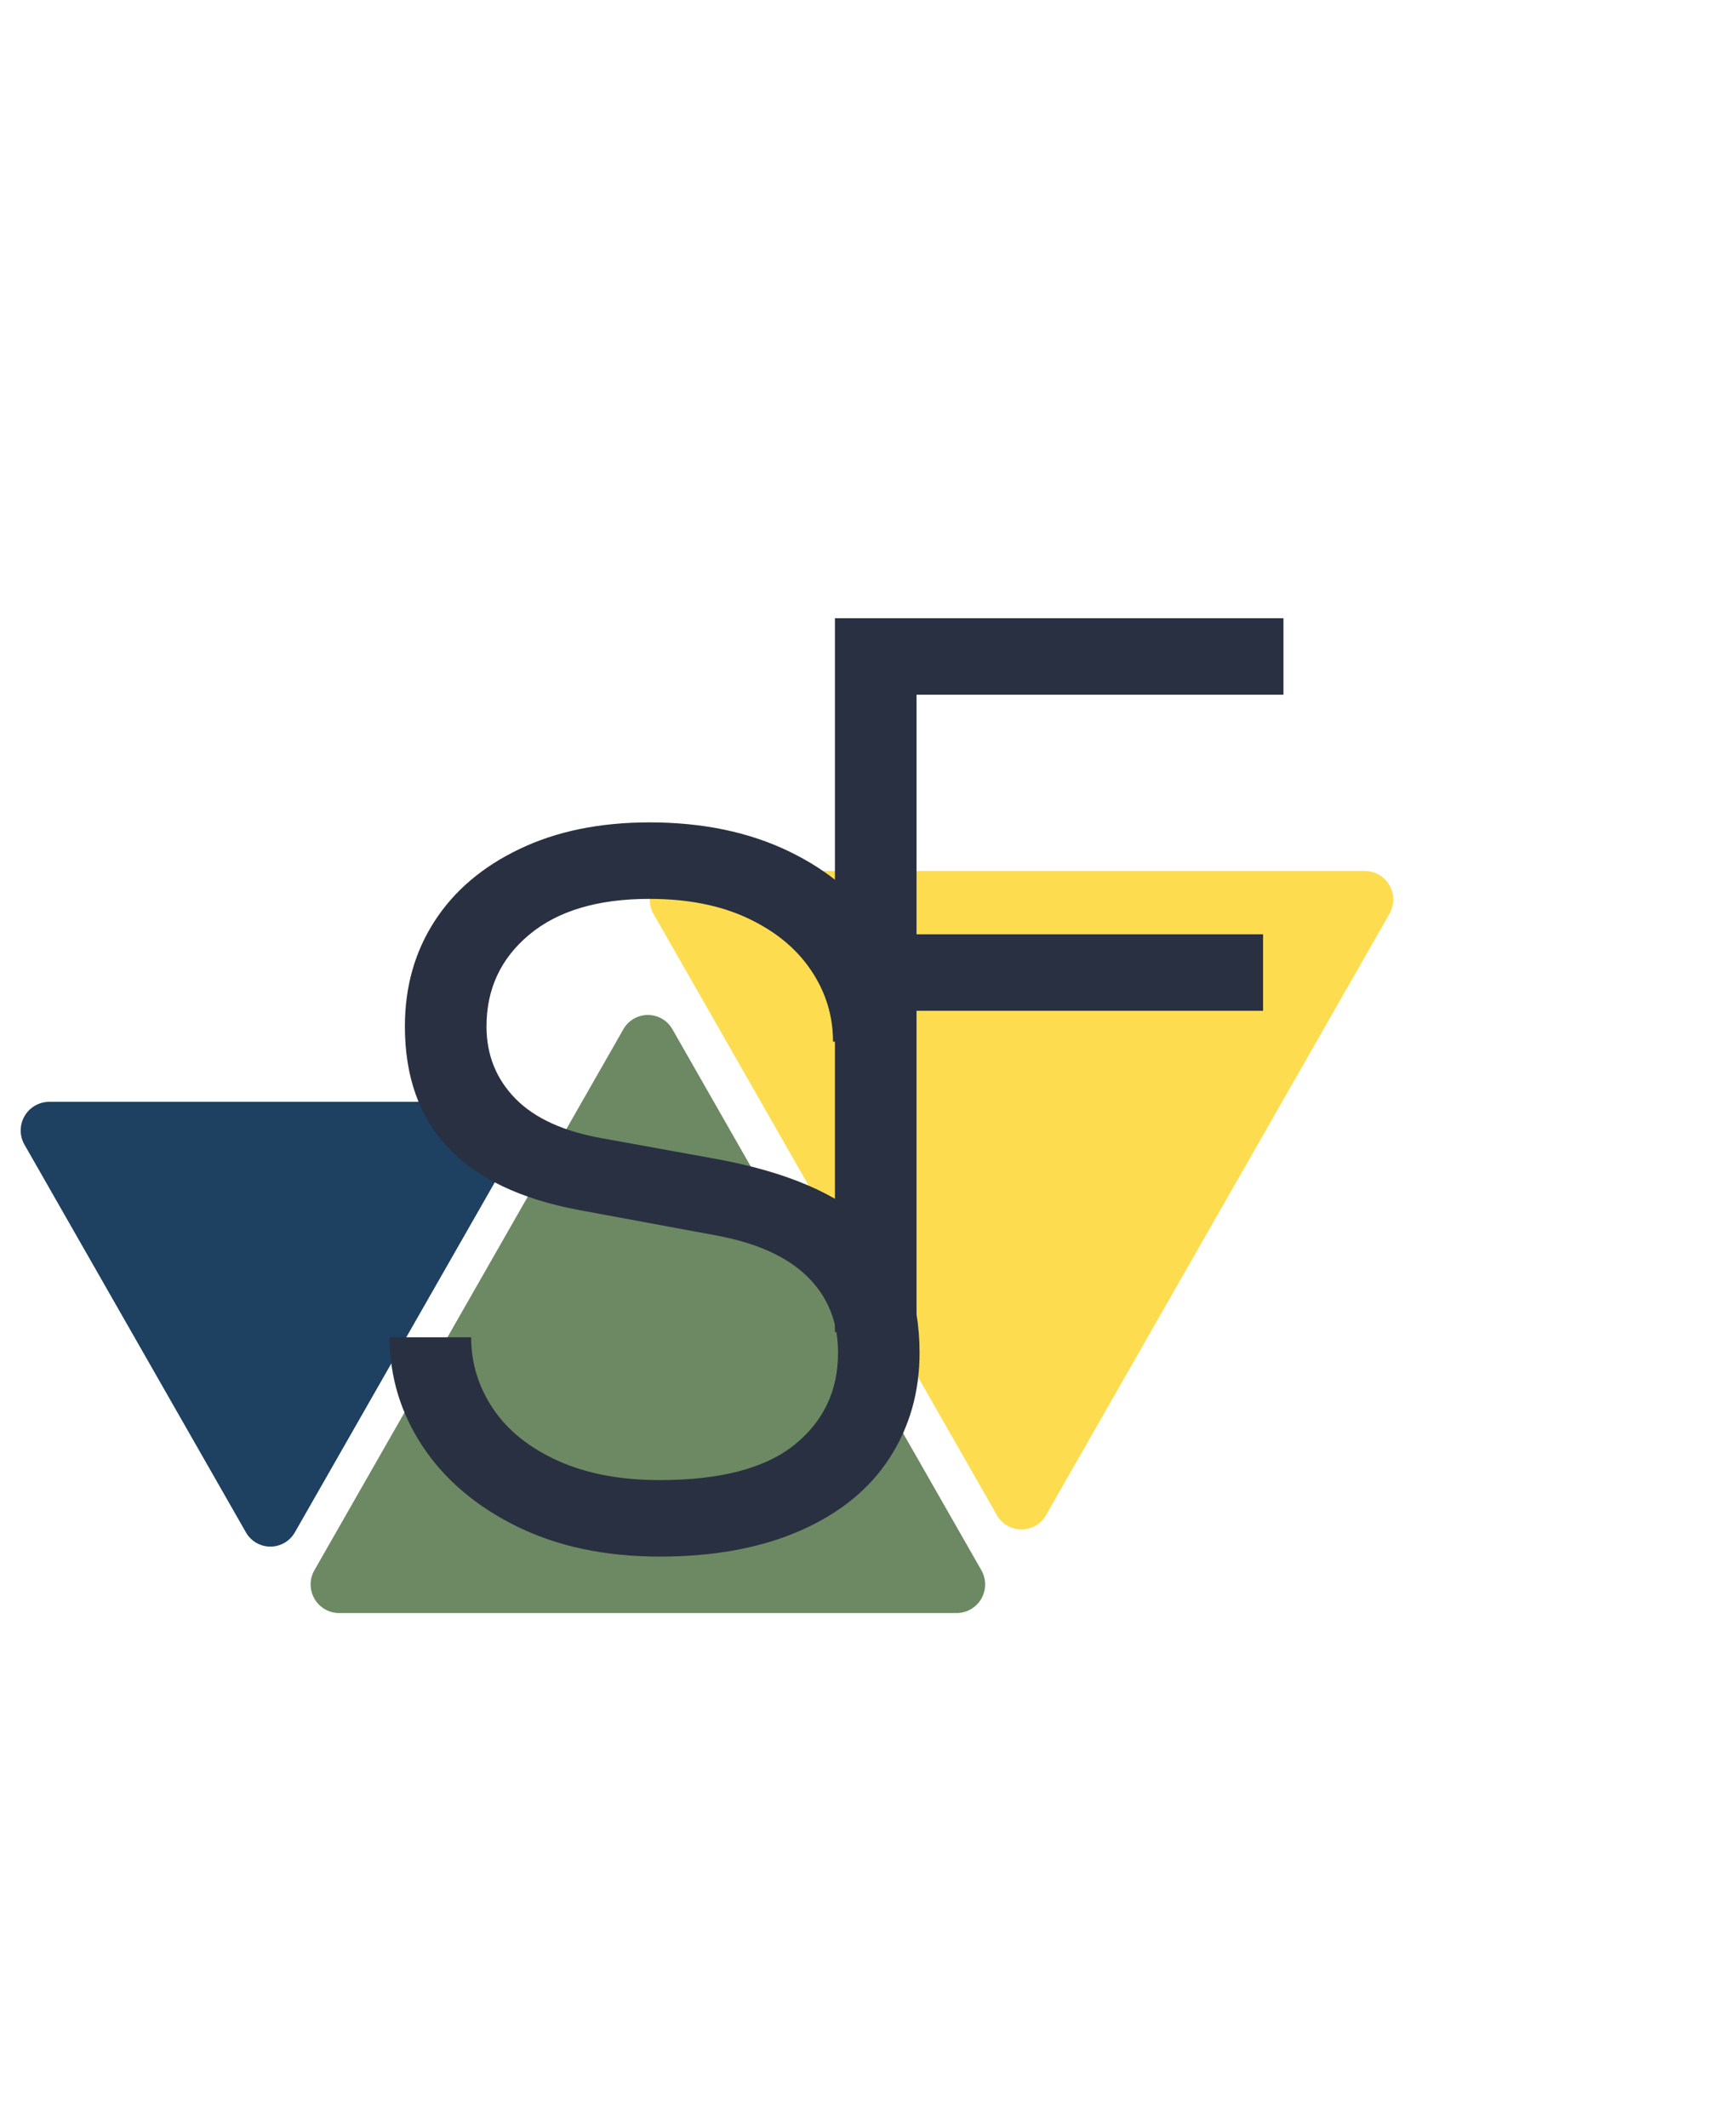
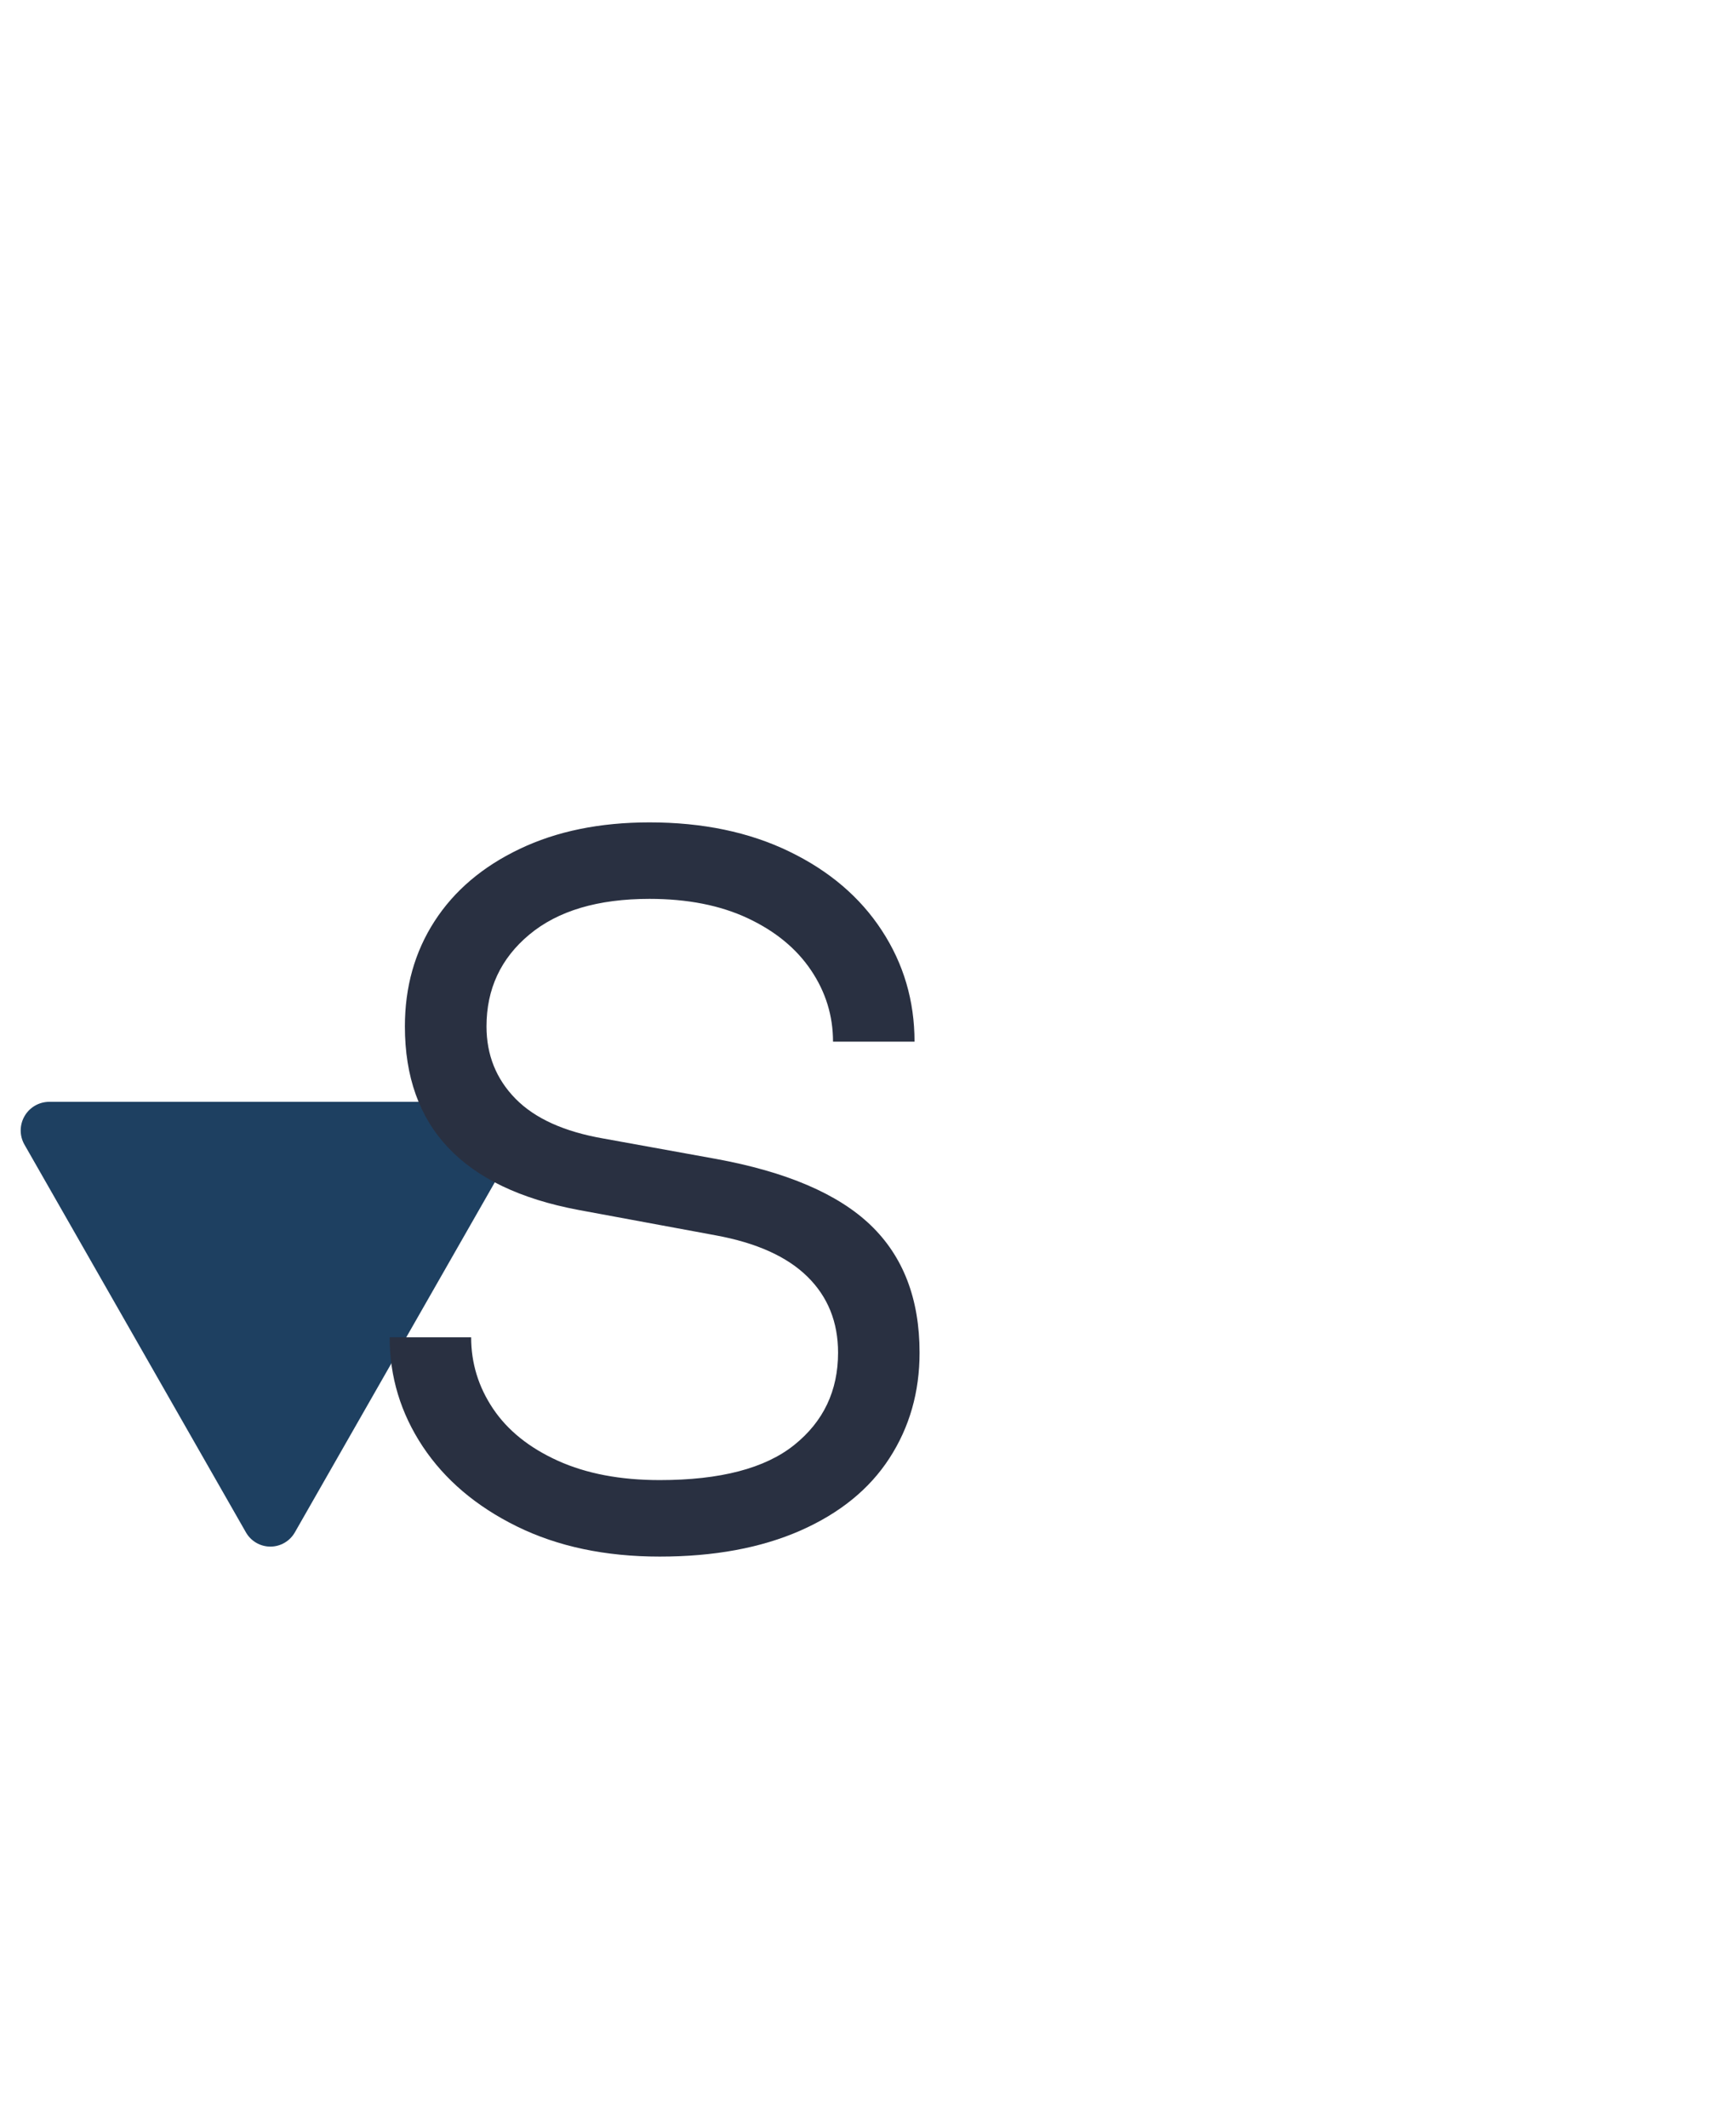
<svg xmlns="http://www.w3.org/2000/svg" version="1.0" preserveAspectRatio="xMidYMid meet" height="430" viewBox="0 0 263.25 322.5" zoomAndPan="magnify" width="351">
  <defs>
    <g />
    <clipPath id="da3be6248a">
-       <path clip-rule="nonzero" d="M 47 153.578 L 149.559 153.578 L 149.559 244.488 L 47 244.488 Z M 47 153.578" />
-     </clipPath>
+       </clipPath>
    <clipPath id="39e28eb84f">
      <path clip-rule="nonzero" d="M 94.535 155.988 L 47.676 237.996 C 46.906 239.34 46.914 240.988 47.691 242.328 C 48.465 243.664 49.895 244.488 51.441 244.488 L 145.047 244.488 C 146.594 244.488 148.027 243.664 148.801 242.328 C 149.578 240.988 149.586 239.34 148.816 237.996 L 101.957 155.988 C 101.195 154.656 99.781 153.836 98.246 153.836 C 96.711 153.836 95.297 154.656 94.535 155.988 Z M 94.535 155.988" />
    </clipPath>
    <clipPath id="0ff811f709">
-       <path clip-rule="nonzero" d="M 98.223 132.004 L 211.336 132.004 L 211.336 232 L 98.223 232 Z M 98.223 132.004" />
+       <path clip-rule="nonzero" d="M 98.223 132.004 L 211.336 132.004 L 211.336 232 Z M 98.223 132.004" />
    </clipPath>
    <clipPath id="53f65f327d">
-       <path clip-rule="nonzero" d="M 158.605 229.668 L 210.703 138.496 C 211.473 137.152 211.465 135.504 210.691 134.164 C 209.914 132.824 208.484 132.004 206.938 132.004 L 102.855 132.004 C 101.309 132.004 99.879 132.824 99.102 134.164 C 98.324 135.504 98.32 137.152 99.086 138.496 L 151.184 229.668 C 151.945 231 153.363 231.82 154.895 231.82 C 156.43 231.82 157.844 231 158.605 229.668 Z M 158.605 229.668" />
-     </clipPath>
+       </clipPath>
    <clipPath id="e3b799db4d">
      <path clip-rule="nonzero" d="M 3.082 167 L 79 167 L 79 234.547 L 3.082 234.547 Z M 3.082 167" />
    </clipPath>
    <clipPath id="8e6aede066">
      <path clip-rule="nonzero" d="M 44.711 232.258 L 78.293 173.492 C 79.062 172.148 79.055 170.5 78.277 169.16 C 77.504 167.824 76.074 167 74.523 167 L 7.48 167 C 5.93 167 4.5 167.824 3.727 169.16 C 2.949 170.5 2.941 172.148 3.711 173.492 L 37.293 232.258 C 38.051 233.59 39.469 234.414 41 234.414 C 42.535 234.414 43.953 233.59 44.711 232.258 Z M 44.711 232.258" />
    </clipPath>
  </defs>
  <g clip-path="url(#da3be6248a)">
    <g clip-path="url(#39e28eb84f)">
      <path fill-rule="nonzero" fill-opacity="1" d="M 152.527 244.488 L 43.805 244.488 L 43.805 149.496 L 152.527 149.496 Z M 152.527 244.488" fill="#6c8963" />
    </g>
  </g>
  <g clip-path="url(#0ff811f709)">
    <g clip-path="url(#53f65f327d)">
      <path fill-rule="nonzero" fill-opacity="1" d="M 95.375 132.004 L 214.59 132.004 L 214.59 236.16 L 95.375 236.16 Z M 95.375 132.004" fill="#fddd4f" />
    </g>
  </g>
  <g clip-path="url(#e3b799db4d)">
    <g clip-path="url(#8e6aede066)">
      <path fill-rule="nonzero" fill-opacity="1" d="M 0 167 L 82.125 167 L 82.125 238.754 L 0 238.754 Z M 0 167" fill="#1e4061" />
    </g>
  </g>
  <g fill-opacity="1" fill="#293041">
    <g transform="translate(52.133, 234.38)">
      <g>
        <path d="M 47.906 1.547 C 39.664 1.547 32.453 0.023 26.266 -3.016 C 20.086 -6.055 15.32 -10.098 11.969 -15.141 C 8.625 -20.191 6.953 -25.707 6.953 -31.688 L 19.312 -31.688 C 19.312 -27.77 20.422 -24.16 22.641 -20.859 C 24.859 -17.566 28.129 -14.941 32.453 -12.984 C 36.785 -11.023 41.938 -10.047 47.906 -10.047 C 57.082 -10.047 63.883 -11.82 68.312 -15.375 C 72.738 -18.926 74.953 -23.586 74.953 -29.359 C 74.953 -33.992 73.406 -37.832 70.312 -40.875 C 67.227 -43.914 62.594 -46.004 56.406 -47.141 L 35.547 -51 C 18.023 -54.301 9.266 -63.57 9.266 -78.812 C 9.266 -84.789 10.758 -90.098 13.75 -94.734 C 16.738 -99.367 21.039 -103.023 26.656 -105.703 C 32.27 -108.391 38.836 -109.734 46.359 -109.734 C 54.398 -109.734 61.457 -108.266 67.531 -105.328 C 73.613 -102.391 78.301 -98.395 81.594 -93.344 C 84.895 -88.301 86.547 -82.688 86.547 -76.5 L 74.188 -76.5 C 74.188 -80.414 73.078 -84.02 70.859 -87.312 C 68.641 -90.613 65.441 -93.242 61.266 -95.203 C 57.098 -97.16 52.129 -98.141 46.359 -98.141 C 38.535 -98.141 32.457 -96.332 28.125 -92.719 C 23.801 -89.113 21.641 -84.477 21.641 -78.812 C 21.641 -74.488 23.109 -70.832 26.047 -67.844 C 28.984 -64.852 33.438 -62.844 39.406 -61.812 L 56.406 -58.734 C 67.125 -56.773 74.953 -53.426 79.891 -48.688 C 84.836 -43.945 87.312 -37.504 87.312 -29.359 C 87.312 -23.391 85.789 -18.062 82.75 -13.375 C 79.719 -8.688 75.211 -5.023 69.234 -2.391 C 63.254 0.234 56.145 1.547 47.906 1.547 Z M 47.906 1.547" />
      </g>
    </g>
  </g>
  <g fill-opacity="1" fill="#293041">
    <g transform="translate(114.251, 201.889)">
      <g>
-         <path d="M 24.734 0 L 12.359 0 L 12.359 -108.188 L 80.375 -108.188 L 80.375 -96.594 L 24.734 -96.594 L 24.734 -60.281 L 77.281 -60.281 L 77.281 -48.688 L 24.734 -48.688 Z M 24.734 0" />
-       </g>
+         </g>
    </g>
  </g>
</svg>